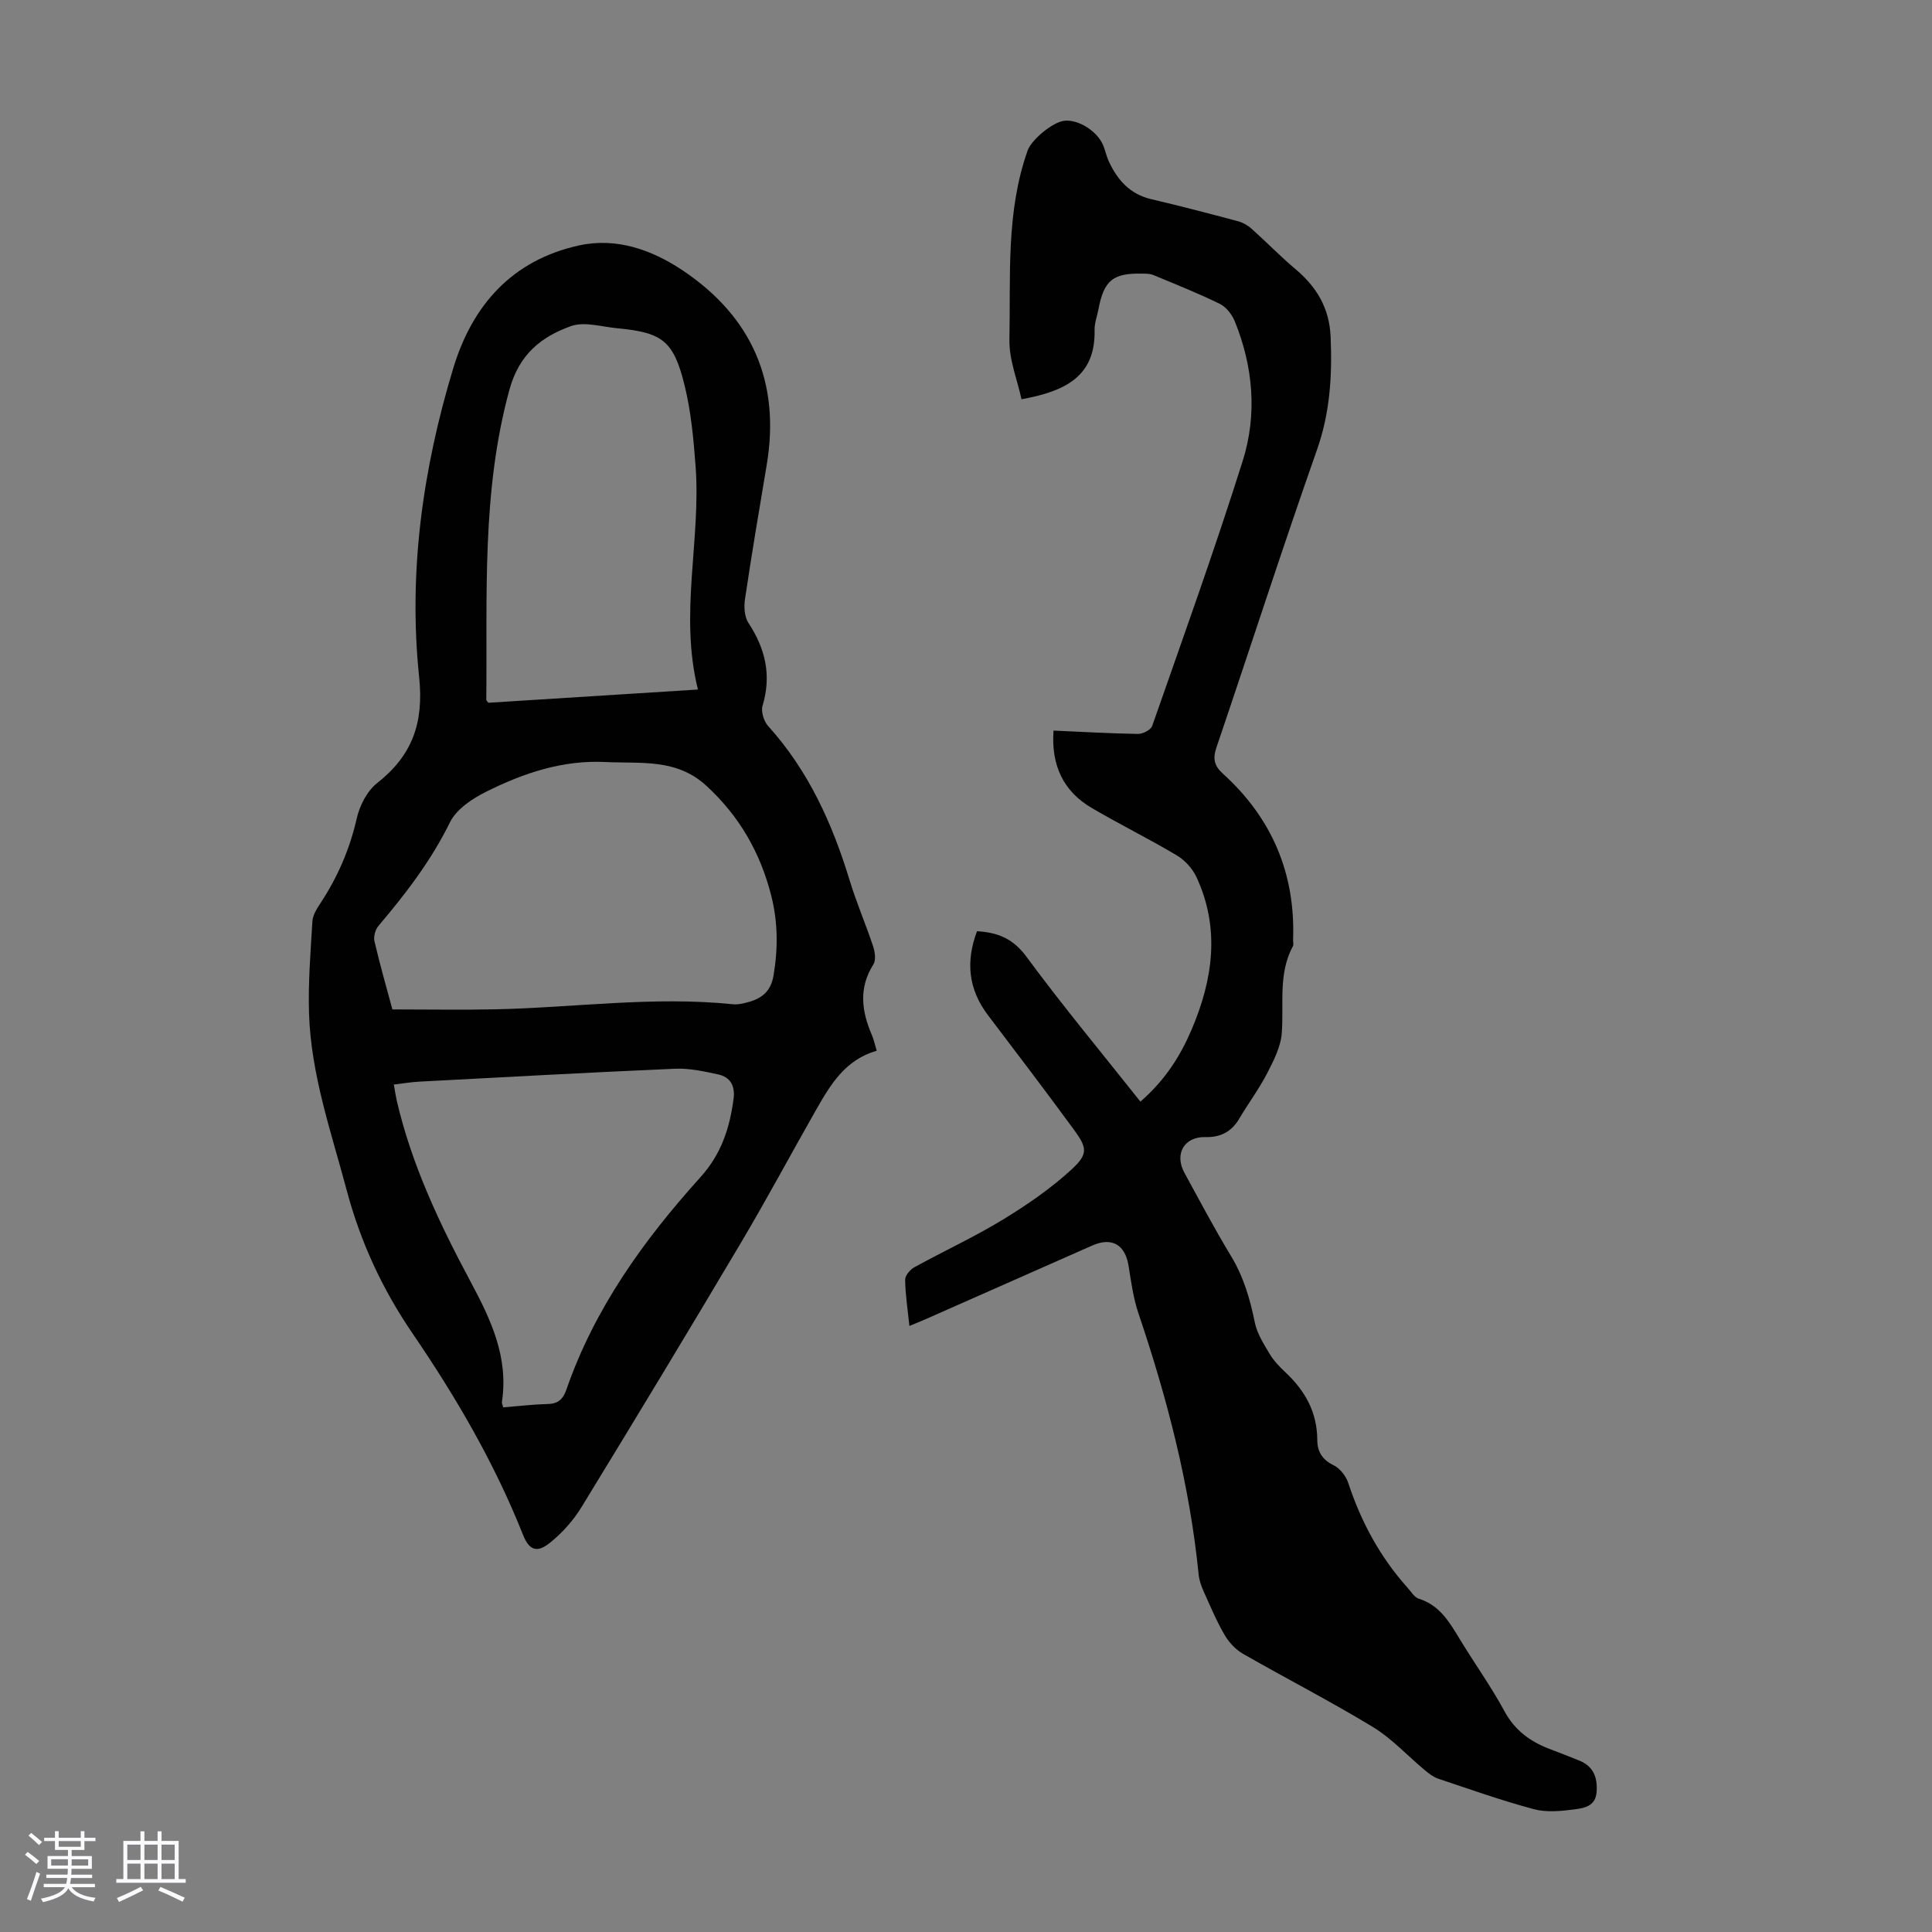
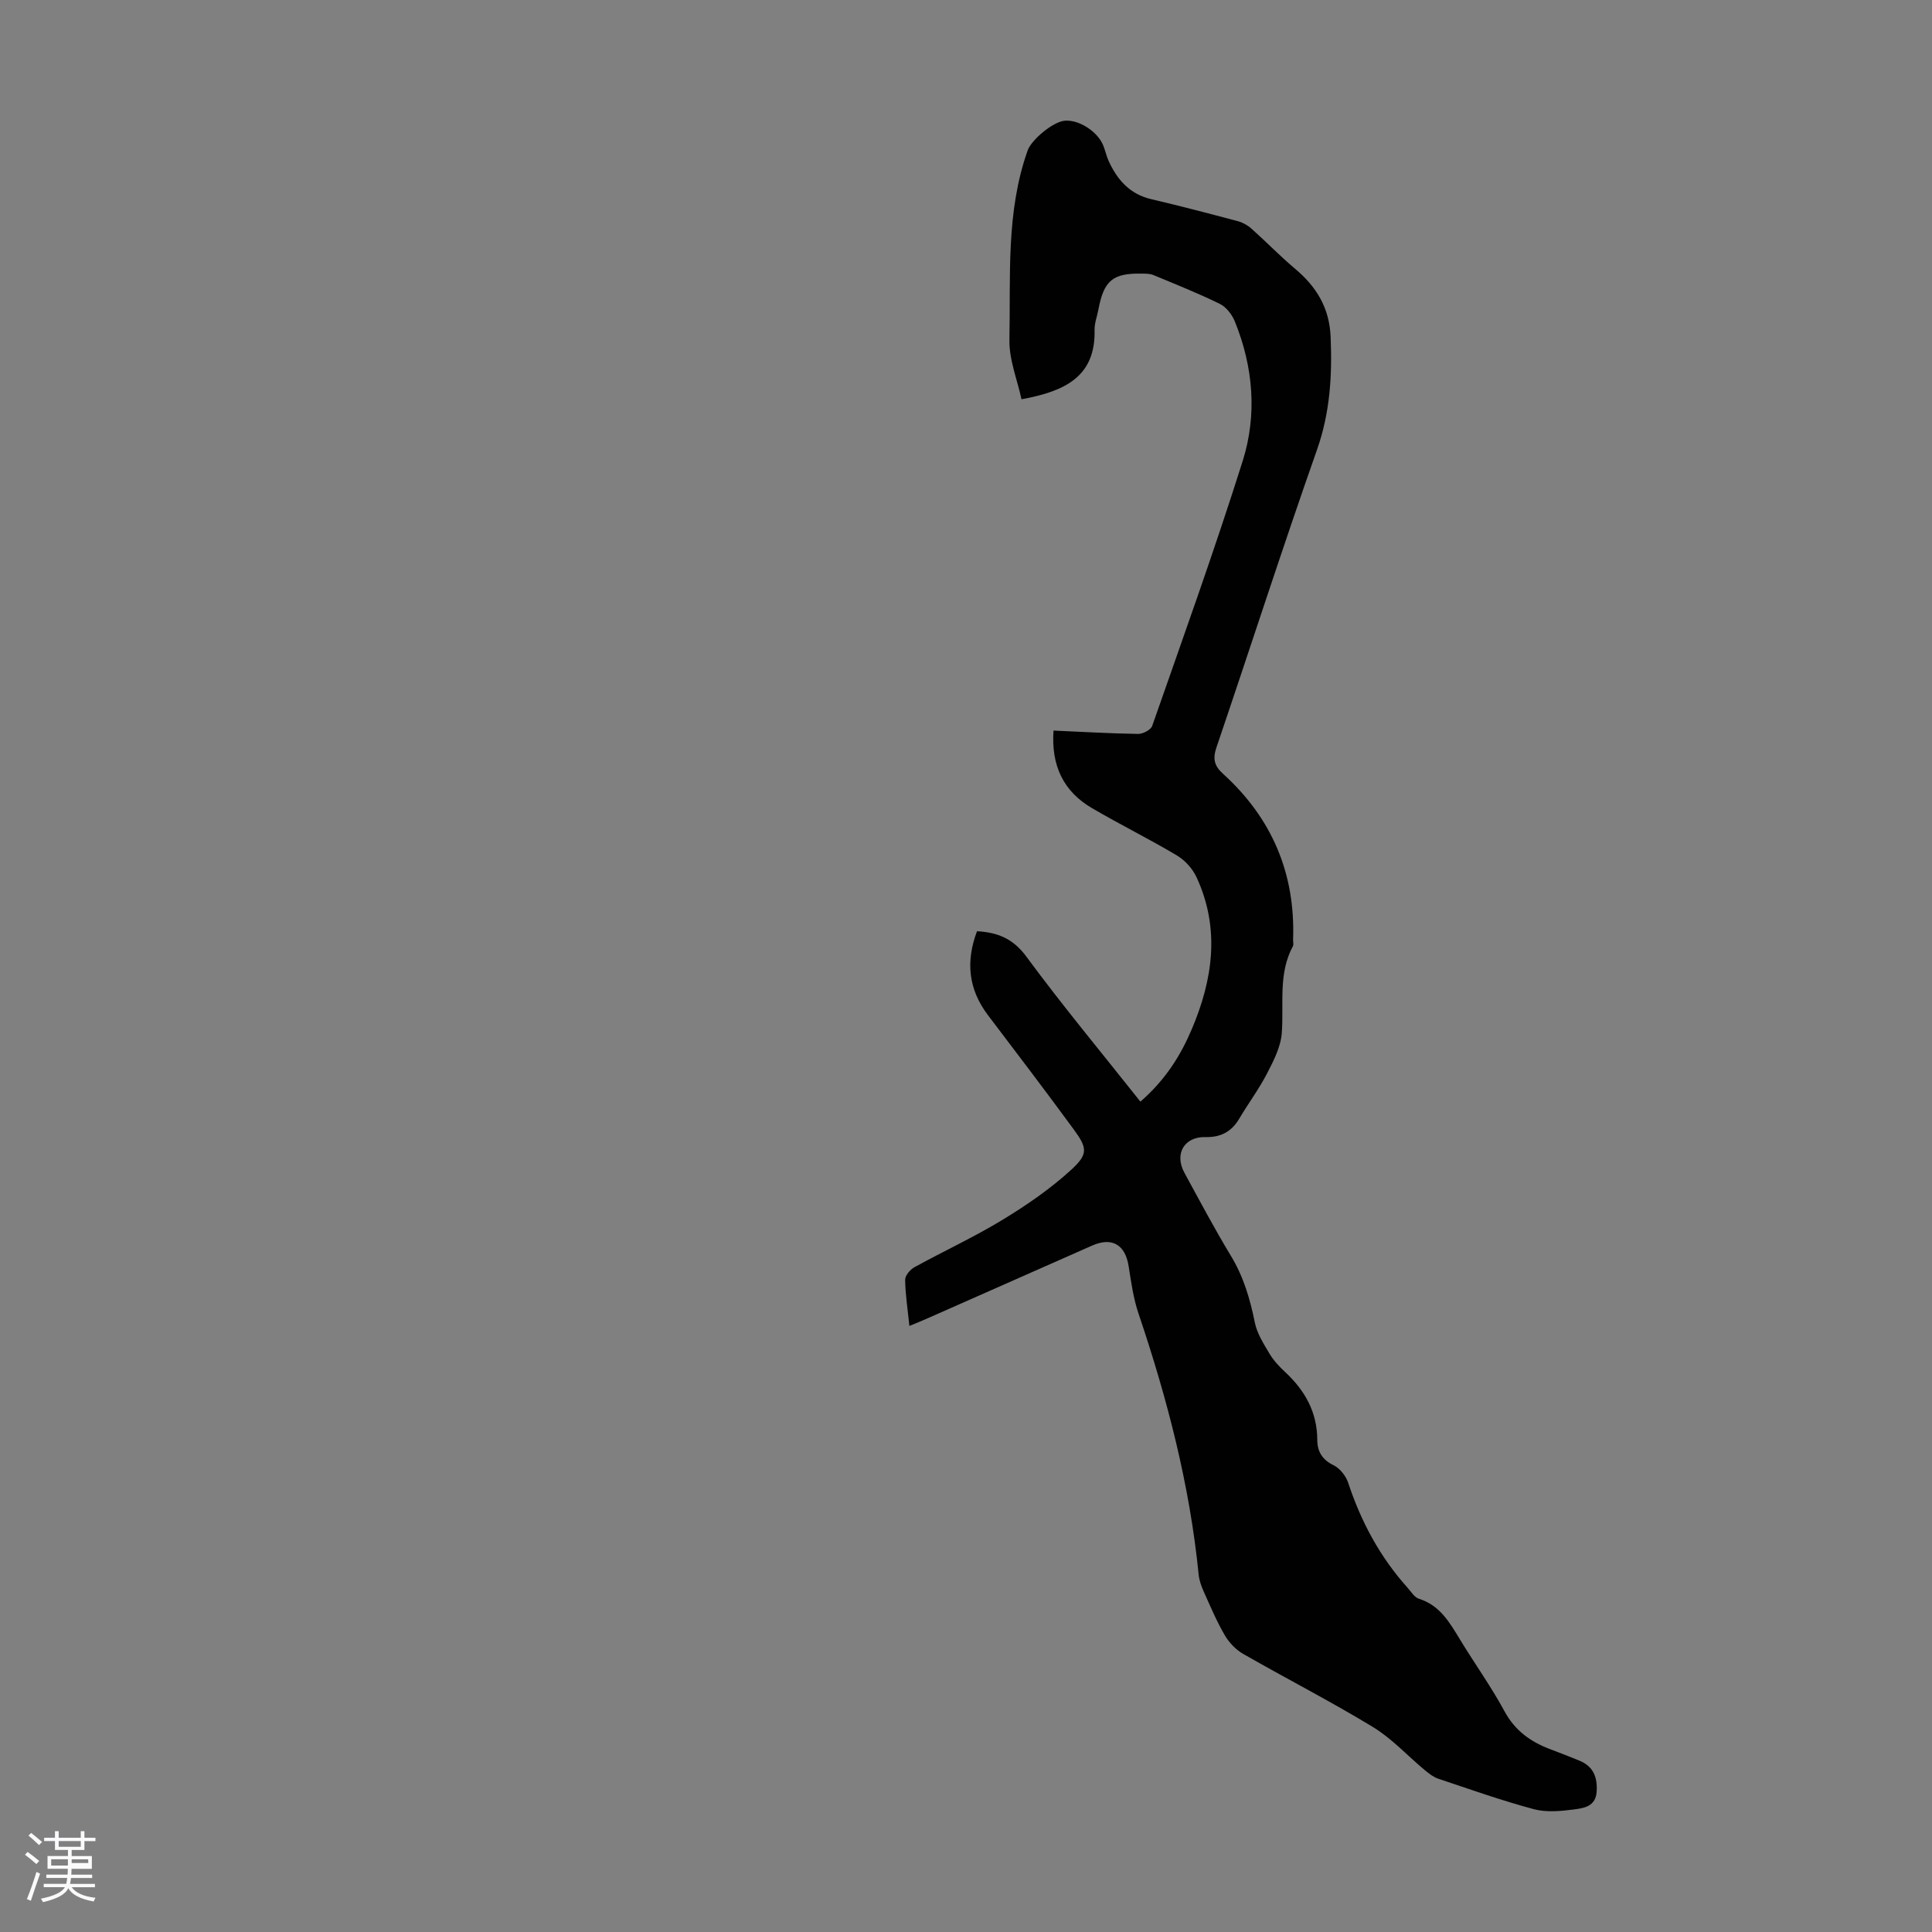
<svg xmlns="http://www.w3.org/2000/svg" enable-background="new 0 0 400 400" viewBox="0 0 400 400">
  <rect x="0" y="0" width="400" height="400" fill="#808080" stroke="none" />
-   <path d="m5.17 384 .55-.58c.85.61 1.65 1.24 2.4 1.87l-.59.64c-.83-.73-1.62-1.38-2.36-1.93m1.22 9.53-.82-.34c.71-1.76 1.37-3.64 1.98-5.63.24.13.5.25.76.36-.6 1.67-1.24 3.54-1.92 5.61m-.5-13.5.57-.54c.56.44 1.31 1.06 2.26 1.87l-.64.64c-.68-.66-1.41-1.32-2.19-1.97m3.25.46h2.24v-1.36h.77v1.36h4.57v-1.36h.76v1.36h2.28v.69h-2.28v1.84h-2.64v1.26h4.18v2.64h-4.21c0 .45-.02.86-.05 1.21h4.32v.69h-4.38c-.04.34-.1.75-.19 1.22h5.15v.69h-4.82c.87 1.19 2.51 1.92 4.93 2.19-.17.31-.3.57-.37.76-2.77-.49-4.52-1.41-5.26-2.76-.56 1.26-2.3 2.23-5.24 2.9-.12-.24-.26-.48-.43-.72 2.73-.55 4.38-1.34 4.96-2.38h-4.38v-.69h4.65c.1-.38.17-.79.21-1.22h-4.32v-.69h4.4c.03-.34.05-.75.05-1.21h-4.2v-2.64h4.23v-1.26h-2.69v-1.84h-2.24zm1.46 4.46v1.29h3.45c.01-.4.02-.57.01-.53v-.32-.45h-3.46zm1.55-2.59h4.57v-1.19h-4.57zm6.11 2.59h-3.42v.77c-.01.19-.01.37-.02.53h3.44z" fill="#fafafc" />
-   <path d="m32.63 379.16h.82v1.98h3.54v7.89h1.46v.78h-14.37v-.78h1.46v-7.89h3.54v-1.98h.82v1.98h2.73zm-3.49 11.48.5.73c-1.61.82-3.28 1.63-5 2.41-.13-.27-.28-.55-.44-.82 1.75-.72 3.4-1.49 4.94-2.32m-2.78-5.55h2.73v-3.18h-2.73zm0 3.95h2.73v-3.2h-2.73zm3.54-3.95h2.73v-3.18h-2.73zm0 3.95h2.73v-3.2h-2.73zm7.89 4.68c-1.84-.92-3.51-1.7-5.02-2.32l.45-.73c1.89.8 3.57 1.55 5.04 2.23zm-1.62-11.81h-2.73v3.18h2.73zm-2.73 7.13h2.73v-3.2h-2.73z" fill="#fafafc" />
+   <path d="m5.17 384 .55-.58c.85.61 1.65 1.24 2.4 1.87l-.59.64c-.83-.73-1.62-1.38-2.36-1.93m1.22 9.53-.82-.34c.71-1.76 1.37-3.64 1.98-5.63.24.13.5.25.76.36-.6 1.67-1.24 3.54-1.92 5.61m-.5-13.5.57-.54c.56.44 1.31 1.06 2.26 1.87l-.64.64c-.68-.66-1.41-1.32-2.19-1.97m3.25.46h2.24v-1.36h.77v1.36h4.57v-1.36h.76v1.36h2.28v.69h-2.28v1.84h-2.64v1.26h4.18v2.64h-4.21c0 .45-.02.86-.05 1.21h4.32v.69h-4.38c-.04.34-.1.75-.19 1.22h5.15v.69h-4.82c.87 1.19 2.51 1.92 4.93 2.19-.17.31-.3.57-.37.76-2.77-.49-4.52-1.41-5.26-2.76-.56 1.26-2.3 2.23-5.24 2.9-.12-.24-.26-.48-.43-.72 2.73-.55 4.38-1.34 4.96-2.38h-4.38v-.69h4.65c.1-.38.17-.79.21-1.22h-4.32v-.69h4.4c.03-.34.05-.75.05-1.21h-4.2v-2.64h4.23v-1.26h-2.69v-1.84h-2.24zm1.46 4.46v1.29h3.45c.01-.4.02-.57.01-.53v-.32-.45h-3.46zm1.55-2.59h4.57v-1.19h-4.57zm6.11 2.59h-3.42v.77h3.44z" fill="#fafafc" />
  <g fill="#010101">
-     <path d="m181.51 217.54c-6.54 1.89-9.58 7.03-12.53 12.21-5.2 9.12-10.14 18.39-15.5 27.42-10.9 18.37-21.94 36.65-33.09 54.87-1.71 2.79-4.03 5.39-6.6 7.43-2.66 2.12-4.26 1.45-5.51-1.71-5.89-14.84-13.89-28.54-22.85-41.66-6.26-9.16-10.8-18.97-13.64-29.64-3.22-12.09-7.41-23.99-7.81-36.64-.2-6.34.32-12.72.7-19.07.07-1.24.86-2.53 1.58-3.62 3.61-5.46 6.15-11.29 7.61-17.73.6-2.63 2.13-5.62 4.19-7.25 7.3-5.75 9.71-12.44 8.72-21.96-2.27-21.69.74-43.1 7.06-63.95 3.96-13.08 12.18-22.35 25.97-25.41 7.88-1.75 15.25.94 21.6 5.2 14.24 9.57 20.21 23.07 17.33 40.22-1.56 9.26-3.12 18.52-4.5 27.8-.24 1.61-.11 3.68.74 4.96 3.51 5.34 4.78 10.84 2.9 17.1-.36 1.2.26 3.21 1.14 4.19 8.36 9.25 13.32 20.23 16.9 32 1.4 4.59 3.32 9.02 4.83 13.57.39 1.16.65 2.87.09 3.77-3.1 4.88-2.46 9.7-.34 14.63.4.91.6 1.91 1.01 3.27zm-100.27-8.55c7.43 0 14.35.12 21.26-.02 16.41-.35 32.77-2.75 49.22-1.05 1.08.11 2.24-.18 3.3-.47 2.77-.77 4.58-2.27 5.12-5.42.96-5.61.93-11.12-.47-16.62-2.26-8.88-6.57-16.42-13.42-22.72-6.21-5.71-13.56-4.56-20.86-4.92-8.94-.45-17.01 2.3-24.74 6.15-2.88 1.43-6.16 3.62-7.49 6.33-3.9 7.94-9.16 14.79-14.81 21.45-.65.77-1.05 2.22-.82 3.18 1.14 4.88 2.52 9.7 3.71 14.11zm63.26-66.23c-3.9-15.67.64-30.91-.48-46.15-.42-5.66-.94-11.4-2.3-16.89-2.27-9.21-4.63-10.89-13.95-11.76-3.2-.3-6.78-1.43-9.56-.44-6.13 2.19-10.72 5.82-12.73 13.14-5.81 21.19-4.57 42.74-4.8 64.25 0 .09.12.18.42.59 14.12-.89 28.45-1.79 43.4-2.74zm-40.31 148.62c3.1-.25 6.19-.62 9.29-.7 2.15-.06 3.13-1.08 3.79-2.99 5.82-16.8 15.99-30.93 27.73-43.94 4.35-4.82 6.08-10.2 6.88-16.27.35-2.68-.68-4.49-3.22-5.04-2.92-.63-5.95-1.3-8.89-1.17-17.65.76-35.28 1.74-52.92 2.67-1.72.09-3.42.38-5.31.6.25 1.41.39 2.4.61 3.37 3.09 13.29 8.9 25.54 15.27 37.43 4.25 7.93 7.89 15.66 6.5 24.91-.05.31.14.65.27 1.13z" />
    <path d="m188.28 274.52c-.37-3.58-.84-6.57-.88-9.56-.01-.88 1.04-2.11 1.93-2.6 6.07-3.34 12.39-6.25 18.3-9.85 5.01-3.05 9.93-6.44 14.23-10.39 3.5-3.22 3.22-4.5.42-8.32-5.82-7.93-11.76-15.76-17.71-23.59-4.09-5.38-4.66-11.13-2.29-17.41 4.31.25 7.48 1.53 10.22 5.26 7.48 10.15 15.56 19.87 23.61 30.02 5.22-4.55 8.3-9.52 10.62-14.96 4.4-10.34 5.91-20.89 1-31.5-.82-1.77-2.39-3.51-4.07-4.51-5.76-3.43-11.79-6.41-17.57-9.79-5.96-3.49-8.48-8.86-7.97-16.06 5.97.26 11.74.6 17.52.69.99.01 2.63-.84 2.91-1.66 6.38-18.23 12.92-36.42 18.73-54.83 3.03-9.6 2.2-19.5-1.63-28.93-.58-1.42-1.78-2.97-3.11-3.62-4.48-2.2-9.14-4.05-13.76-5.97-.7-.29-1.54-.28-2.32-.29-6.05-.13-7.91 1.41-9.04 7.4-.27 1.43-.83 2.86-.8 4.28.22 9.67-6.18 12.71-15.13 14.33-.86-4.01-2.59-8.2-2.5-12.35.27-13.13-.75-26.43 3.78-39.17.78-2.2 5.22-5.94 7.68-6.15 2.92-.25 6.79 2.22 7.97 5.14.42 1.03.64 2.15 1.1 3.17 1.79 3.92 4.38 6.9 8.85 7.94 5.98 1.4 11.93 2.96 17.87 4.54 1.02.27 2.06.84 2.84 1.54 3.07 2.73 5.93 5.7 9.07 8.34 4.41 3.71 7.08 8.05 7.34 14.05.34 8-.1 15.68-2.82 23.41-7.2 20.45-13.84 41.09-20.81 61.61-.8 2.35-.49 3.81 1.36 5.48 10.12 9.18 15 20.65 14.5 34.34-.02.45.15.98-.03 1.33-3.09 5.72-1.86 11.94-2.31 17.99-.21 2.86-1.68 5.73-3.04 8.36-1.69 3.27-3.92 6.25-5.8 9.43-1.59 2.69-3.89 3.84-6.95 3.76-4.38-.12-6.51 3.45-4.37 7.39 3.16 5.79 6.25 11.63 9.66 17.26 2.6 4.3 3.94 8.9 4.92 13.75.46 2.27 1.83 4.41 3.04 6.45.85 1.42 2.04 2.69 3.26 3.82 4.1 3.82 6.61 8.3 6.63 14.05.01 2.36 1.01 4.08 3.37 5.22 1.31.64 2.56 2.22 3.03 3.64 2.66 8.07 6.59 15.37 12.28 21.71.74.82 1.42 2 2.35 2.29 4.37 1.37 6.38 4.93 8.54 8.48 3.02 4.97 6.43 9.72 9.19 14.82 2.19 4.04 5.43 6.34 9.51 7.87 1.99.74 3.96 1.53 5.93 2.32 2.92 1.17 3.83 3.41 3.64 6.43-.19 3.14-2.69 3.44-4.74 3.71-2.73.36-5.71.63-8.31-.07-6.67-1.79-13.2-4.11-19.75-6.3-1.01-.34-1.93-1.07-2.77-1.76-3.59-2.98-6.81-6.54-10.75-8.94-8.78-5.33-17.95-10.03-26.87-15.14-1.52-.87-2.92-2.35-3.81-3.87-1.68-2.89-2.99-5.99-4.36-9.05-.49-1.1-.92-2.3-1.04-3.49-1.85-18.56-6.5-36.45-12.46-54.07-1.06-3.14-1.52-6.5-2.04-9.8-.7-4.44-3.43-6.08-7.55-4.26-11.45 5.05-22.89 10.12-34.34 15.18-1 .45-2.02.85-3.5 1.46z" />
  </g>
</svg>